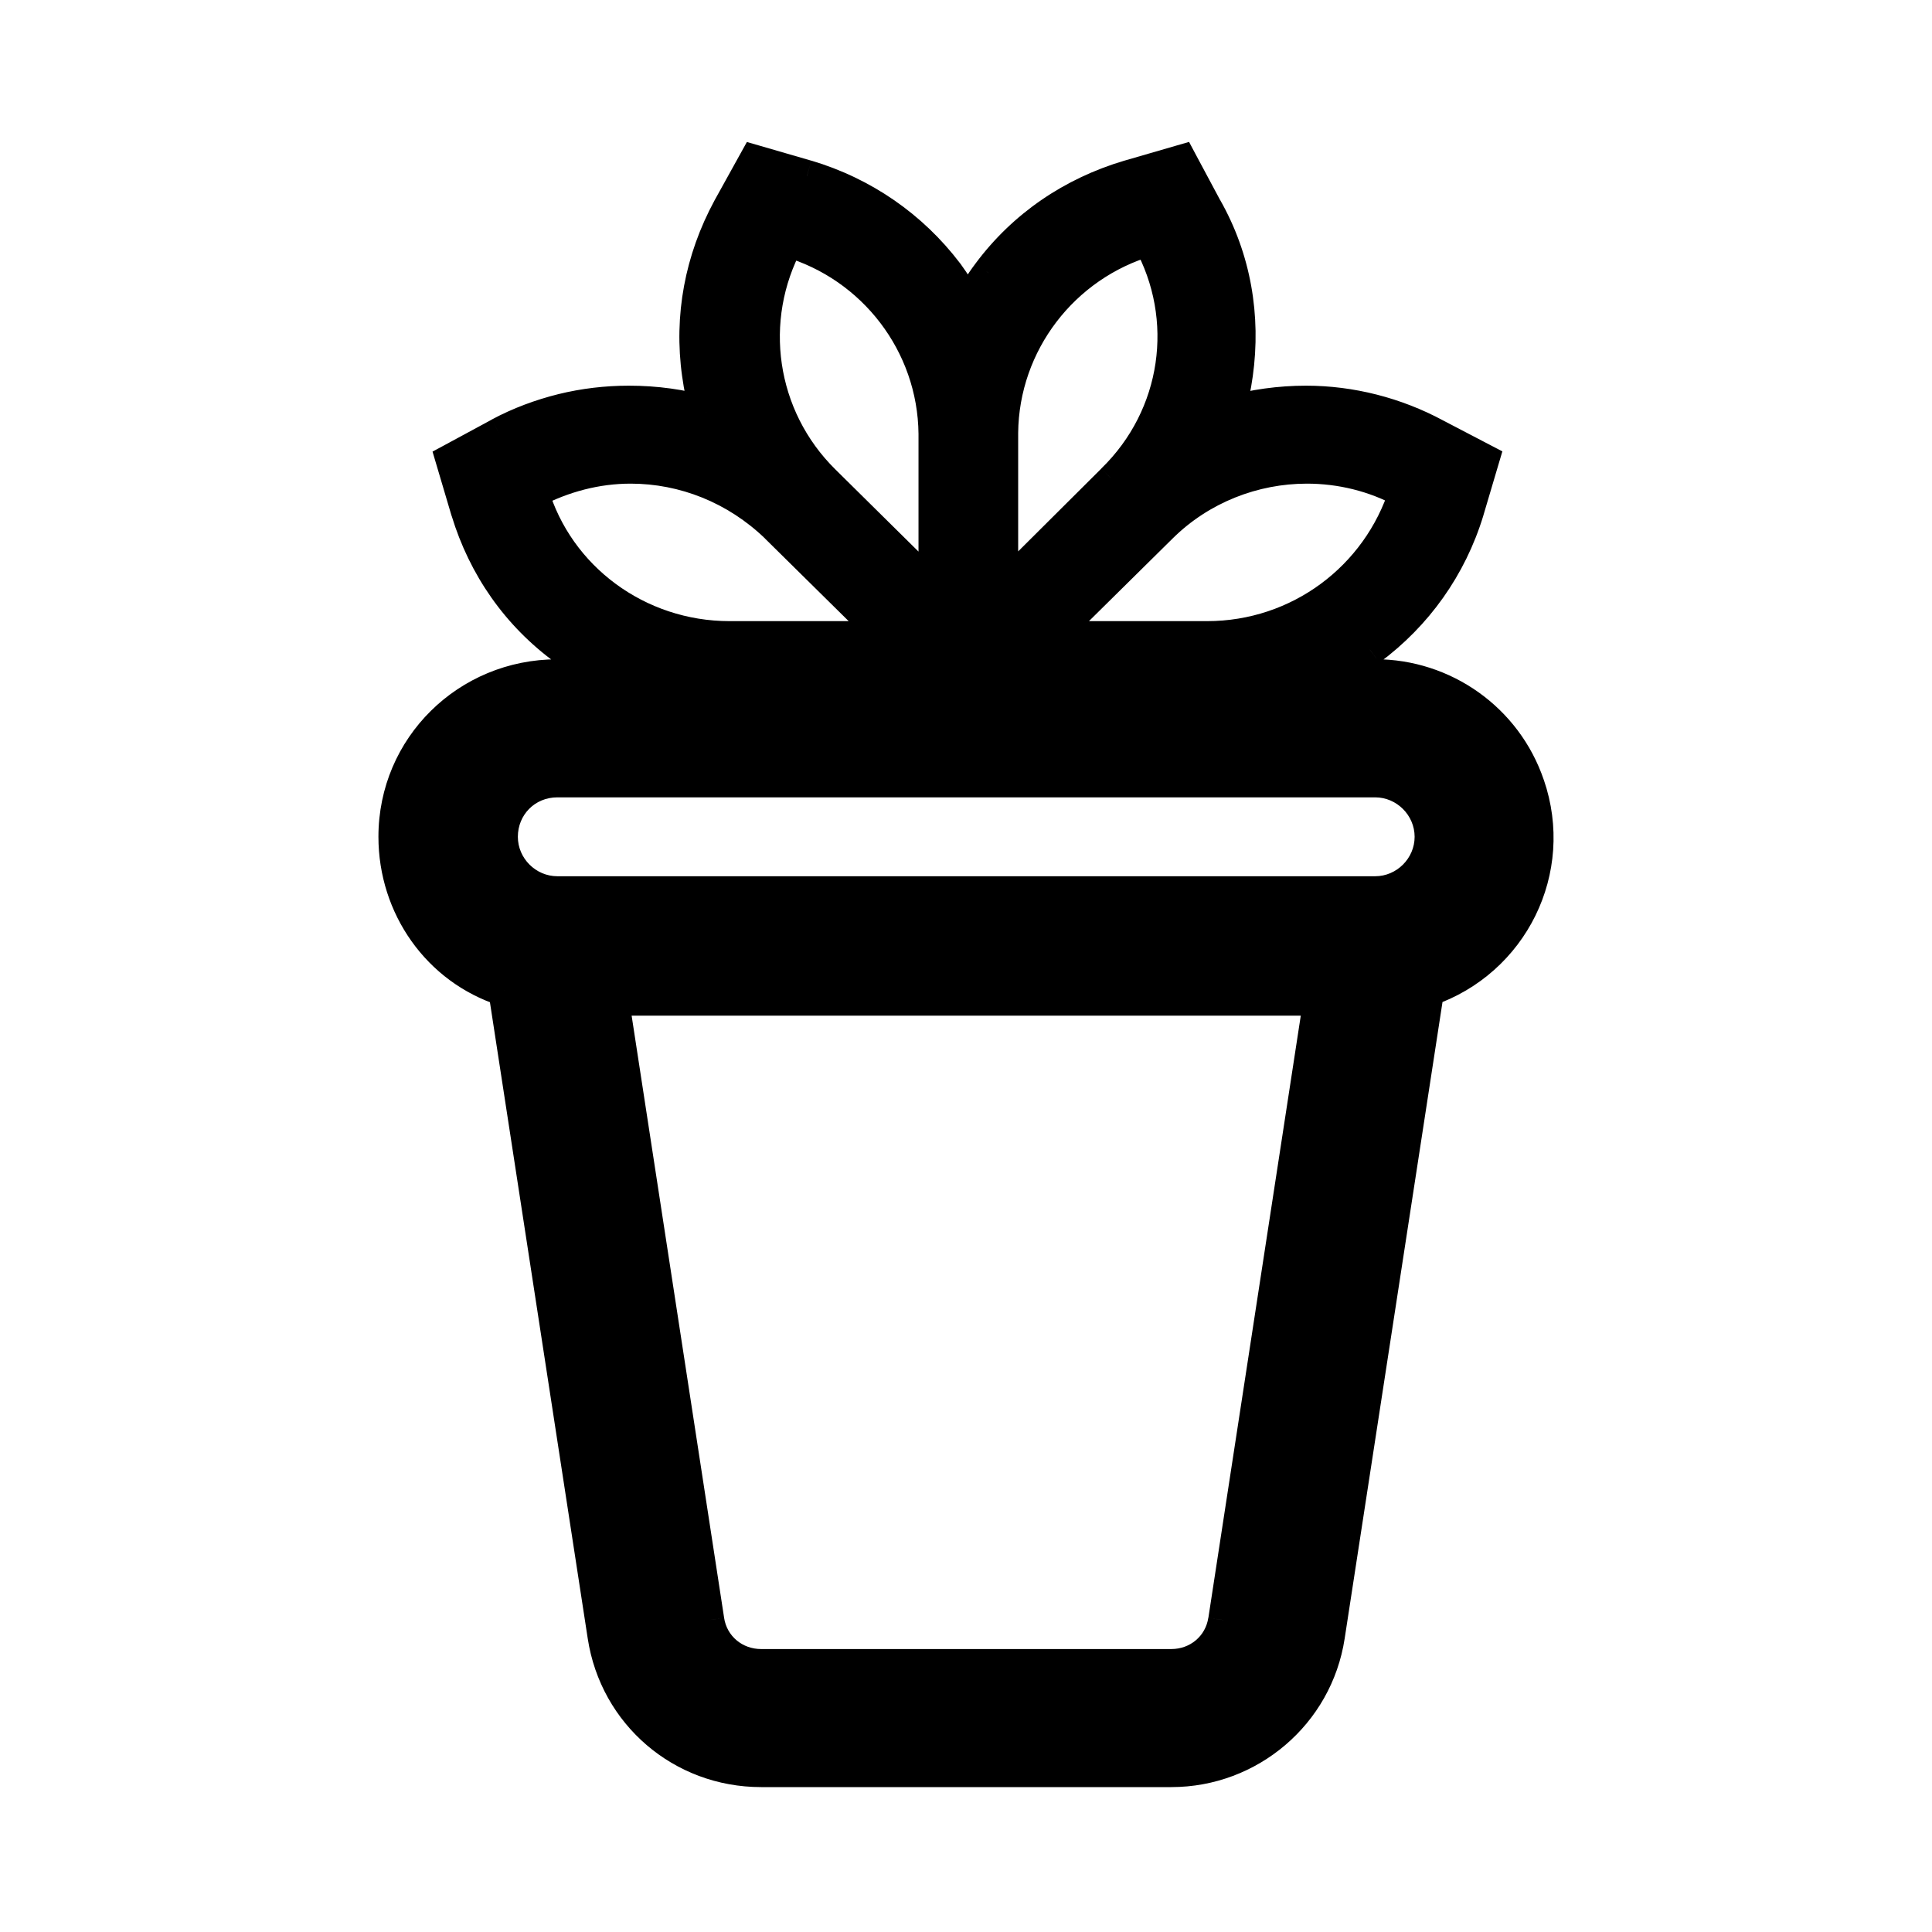
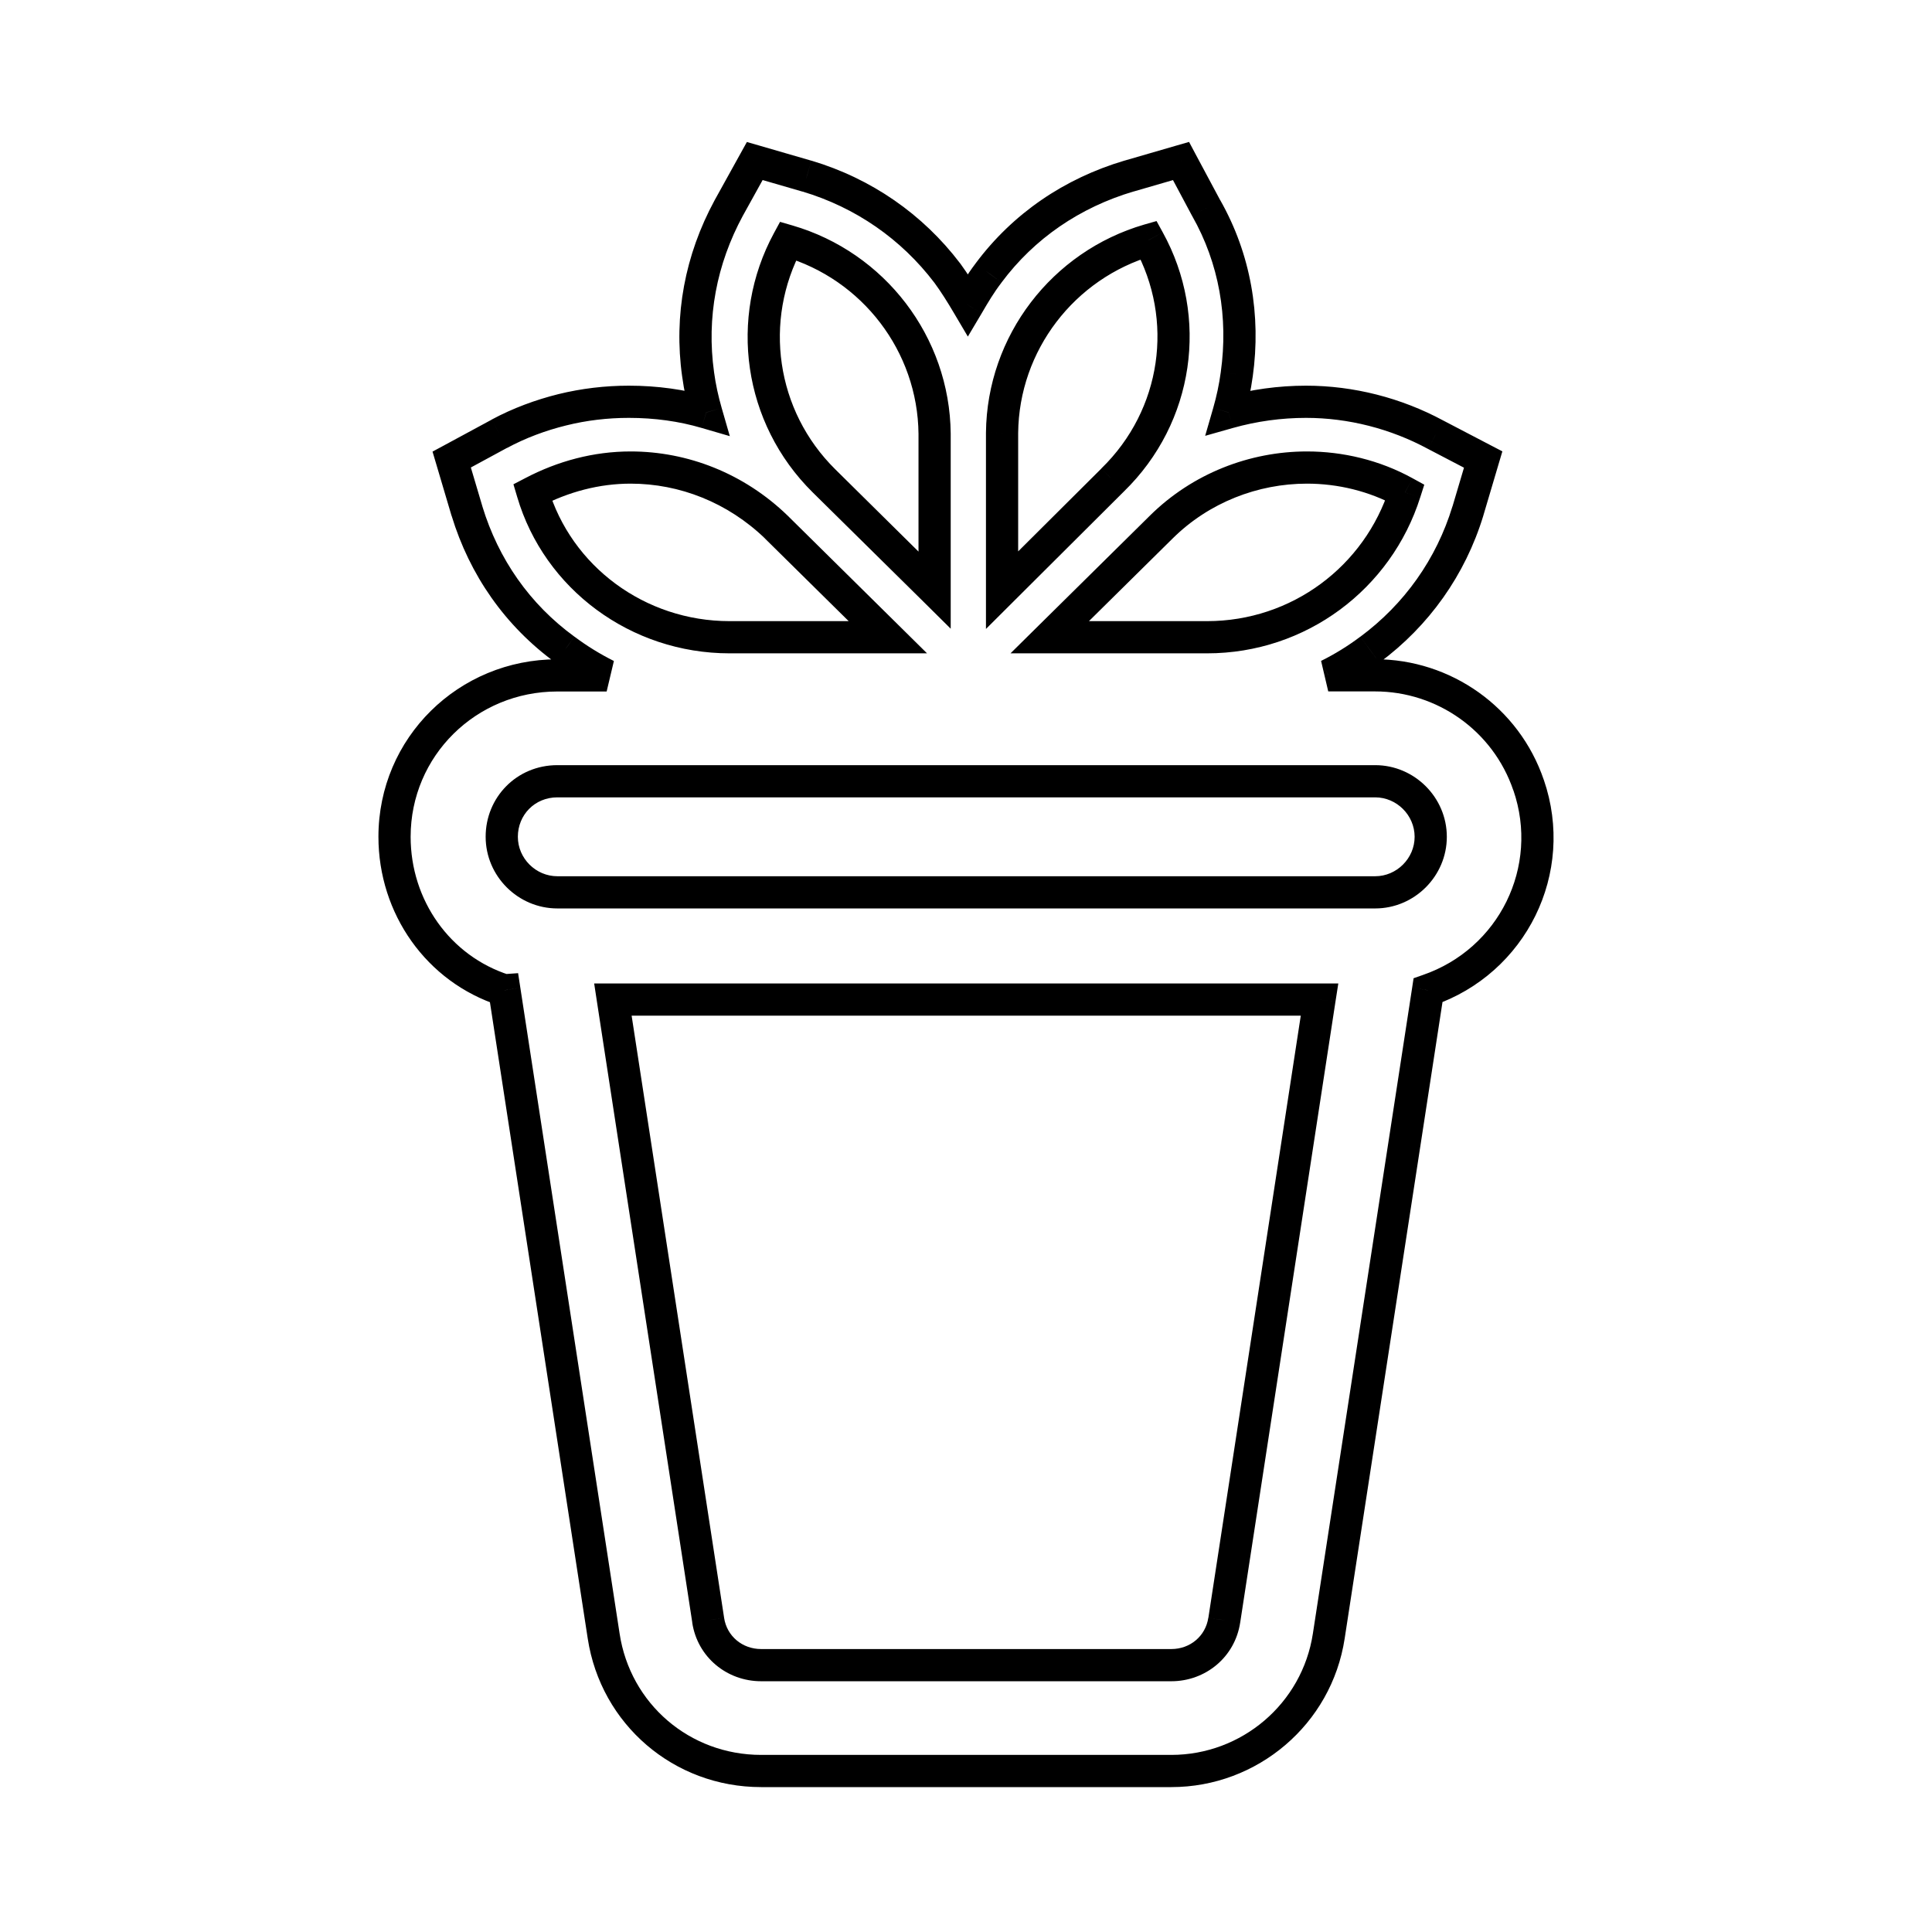
<svg xmlns="http://www.w3.org/2000/svg" width="24" height="24" viewBox="0 0 24 24" fill="#000000">
  <mask id="path-1-outside-1" maskUnits="userSpaceOnUse" x="3.901" y="1" width="16" height="22" fill="black">
    <rect fill="white" x="3.901" y="1" width="16" height="22" />
-     <path fill-rule="evenodd" clip-rule="evenodd" d="M17.832 5.4C17.341 5.135 16.782 4.991 16.224 4.991C15.9 4.991 15.576 5.035 15.263 5.124C15.308 4.969 15.341 4.815 15.364 4.649C15.464 3.932 15.341 3.214 14.984 2.585L14.671 2L14.023 2.188C13.319 2.397 12.716 2.806 12.28 3.391C12.18 3.523 12.102 3.656 12.023 3.788C11.945 3.656 11.856 3.512 11.766 3.391C11.331 2.817 10.727 2.397 10.024 2.188L9.376 2L9.052 2.585C8.706 3.225 8.571 3.932 8.672 4.649C8.694 4.815 8.728 4.969 8.773 5.124C8.471 5.035 8.147 4.991 7.812 4.991C7.533 4.991 7.253 5.024 6.985 5.09C6.717 5.157 6.449 5.256 6.203 5.388L5.611 5.709L5.801 6.349C6.013 7.044 6.427 7.64 7.019 8.071C7.183 8.193 7.356 8.3 7.536 8.39L6.923 8.39C5.805 8.39 4.901 9.277 4.901 10.395C4.901 11.266 5.444 12.039 6.266 12.301L6.266 12.301L7.499 20.323C7.647 21.293 8.469 22 9.455 22H14.551C15.52 22 16.359 21.293 16.506 20.323L17.739 12.301C18.791 11.94 19.35 10.805 18.989 9.753C18.71 8.932 17.937 8.389 17.082 8.389L16.5 8.389C16.68 8.299 16.853 8.193 17.017 8.071C17.598 7.64 18.022 7.044 18.235 6.349L18.424 5.709L17.832 5.4ZM9.063 7.916C7.924 7.916 6.929 7.177 6.617 6.117C6.996 5.918 7.41 5.808 7.834 5.808C8.493 5.808 9.141 6.062 9.644 6.547L11.029 7.916H9.063ZM11.61 5.388V7.331L10.236 5.973C9.432 5.179 9.264 3.965 9.789 2.993C10.85 3.302 11.599 4.274 11.61 5.388ZM13.822 5.962L12.448 7.331V5.377C12.459 4.263 13.207 3.291 14.269 2.982C14.805 3.954 14.637 5.168 13.822 5.962ZM14.995 7.916H13.04L14.425 6.547C14.917 6.062 15.576 5.808 16.235 5.808C16.648 5.808 17.073 5.907 17.453 6.117C17.117 7.177 16.134 7.916 14.995 7.916ZM14.551 20.685C14.879 20.685 15.159 20.455 15.208 20.126L16.392 12.417H7.614L8.797 20.126C8.847 20.455 9.126 20.685 9.455 20.685H14.551ZM17.083 9.705H6.924C6.529 9.705 6.233 10.017 6.233 10.395C6.233 10.773 6.545 11.085 6.924 11.085H17.083C17.461 11.085 17.773 10.773 17.773 10.395C17.773 10.017 17.461 9.705 17.083 9.705Z" />
+     <path fill-rule="evenodd" clip-rule="evenodd" d="M17.832 5.4C17.341 5.135 16.782 4.991 16.224 4.991C15.9 4.991 15.576 5.035 15.263 5.124C15.308 4.969 15.341 4.815 15.364 4.649C15.464 3.932 15.341 3.214 14.984 2.585L14.671 2L14.023 2.188C13.319 2.397 12.716 2.806 12.28 3.391C12.18 3.523 12.102 3.656 12.023 3.788C11.945 3.656 11.856 3.512 11.766 3.391C11.331 2.817 10.727 2.397 10.024 2.188L9.376 2L9.052 2.585C8.706 3.225 8.571 3.932 8.672 4.649C8.694 4.815 8.728 4.969 8.773 5.124C8.471 5.035 8.147 4.991 7.812 4.991C7.533 4.991 7.253 5.024 6.985 5.09C6.717 5.157 6.449 5.256 6.203 5.388L5.611 5.709L5.801 6.349C6.013 7.044 6.427 7.64 7.019 8.071C7.183 8.193 7.356 8.3 7.536 8.39L6.923 8.39C5.805 8.39 4.901 9.277 4.901 10.395C4.901 11.266 5.444 12.039 6.266 12.301L6.266 12.301L7.499 20.323C7.647 21.293 8.469 22 9.455 22H14.551C15.52 22 16.359 21.293 16.506 20.323L17.739 12.301C18.791 11.94 19.35 10.805 18.989 9.753C18.71 8.932 17.937 8.389 17.082 8.389L16.5 8.389C16.68 8.299 16.853 8.193 17.017 8.071C17.598 7.64 18.022 7.044 18.235 6.349L18.424 5.709L17.832 5.4ZM9.063 7.916C7.924 7.916 6.929 7.177 6.617 6.117C6.996 5.918 7.41 5.808 7.834 5.808C8.493 5.808 9.141 6.062 9.644 6.547L11.029 7.916ZM11.61 5.388V7.331L10.236 5.973C9.432 5.179 9.264 3.965 9.789 2.993C10.85 3.302 11.599 4.274 11.61 5.388ZM13.822 5.962L12.448 7.331V5.377C12.459 4.263 13.207 3.291 14.269 2.982C14.805 3.954 14.637 5.168 13.822 5.962ZM14.995 7.916H13.04L14.425 6.547C14.917 6.062 15.576 5.808 16.235 5.808C16.648 5.808 17.073 5.907 17.453 6.117C17.117 7.177 16.134 7.916 14.995 7.916ZM14.551 20.685C14.879 20.685 15.159 20.455 15.208 20.126L16.392 12.417H7.614L8.797 20.126C8.847 20.455 9.126 20.685 9.455 20.685H14.551ZM17.083 9.705H6.924C6.529 9.705 6.233 10.017 6.233 10.395C6.233 10.773 6.545 11.085 6.924 11.085H17.083C17.461 11.085 17.773 10.773 17.773 10.395C17.773 10.017 17.461 9.705 17.083 9.705Z" />
  </mask>
-   <path fill-rule="evenodd" clip-rule="evenodd" d="M17.832 5.4C17.341 5.135 16.782 4.991 16.224 4.991C15.9 4.991 15.576 5.035 15.263 5.124C15.308 4.969 15.341 4.815 15.364 4.649C15.464 3.932 15.341 3.214 14.984 2.585L14.671 2L14.023 2.188C13.319 2.397 12.716 2.806 12.28 3.391C12.18 3.523 12.102 3.656 12.023 3.788C11.945 3.656 11.856 3.512 11.766 3.391C11.331 2.817 10.727 2.397 10.024 2.188L9.376 2L9.052 2.585C8.706 3.225 8.571 3.932 8.672 4.649C8.694 4.815 8.728 4.969 8.773 5.124C8.471 5.035 8.147 4.991 7.812 4.991C7.533 4.991 7.253 5.024 6.985 5.09C6.717 5.157 6.449 5.256 6.203 5.388L5.611 5.709L5.801 6.349C6.013 7.044 6.427 7.64 7.019 8.071C7.183 8.193 7.356 8.3 7.536 8.39L6.923 8.39C5.805 8.39 4.901 9.277 4.901 10.395C4.901 11.266 5.444 12.039 6.266 12.301L6.266 12.301L7.499 20.323C7.647 21.293 8.469 22 9.455 22H14.551C15.52 22 16.359 21.293 16.506 20.323L17.739 12.301C18.791 11.94 19.35 10.805 18.989 9.753C18.71 8.932 17.937 8.389 17.082 8.389L16.5 8.389C16.68 8.299 16.853 8.193 17.017 8.071C17.598 7.64 18.022 7.044 18.235 6.349L18.424 5.709L17.832 5.4ZM9.063 7.916C7.924 7.916 6.929 7.177 6.617 6.117C6.996 5.918 7.41 5.808 7.834 5.808C8.493 5.808 9.141 6.062 9.644 6.547L11.029 7.916H9.063ZM11.61 5.388V7.331L10.236 5.973C9.432 5.179 9.264 3.965 9.789 2.993C10.85 3.302 11.599 4.274 11.61 5.388ZM13.822 5.962L12.448 7.331V5.377C12.459 4.263 13.207 3.291 14.269 2.982C14.805 3.954 14.637 5.168 13.822 5.962ZM14.995 7.916H13.04L14.425 6.547C14.917 6.062 15.576 5.808 16.235 5.808C16.648 5.808 17.073 5.907 17.453 6.117C17.117 7.177 16.134 7.916 14.995 7.916ZM14.551 20.685C14.879 20.685 15.159 20.455 15.208 20.126L16.392 12.417H7.614L8.797 20.126C8.847 20.455 9.126 20.685 9.455 20.685H14.551ZM17.083 9.705H6.924C6.529 9.705 6.233 10.017 6.233 10.395C6.233 10.773 6.545 11.085 6.924 11.085H17.083C17.461 11.085 17.773 10.773 17.773 10.395C17.773 10.017 17.461 9.705 17.083 9.705Z" />
  <path d="M17.832 5.4L17.738 5.576L17.74 5.577L17.832 5.4ZM15.263 5.124L15.071 5.068L14.971 5.414L15.317 5.316L15.263 5.124ZM15.364 4.649L15.165 4.621L15.165 4.622L15.364 4.649ZM14.984 2.585L14.807 2.679L14.81 2.684L14.984 2.585ZM14.671 2L14.847 1.906L14.771 1.763L14.615 1.808L14.671 2ZM14.023 2.188L13.967 1.996L13.966 1.996L14.023 2.188ZM12.28 3.391L12.44 3.512L12.441 3.51L12.28 3.391ZM12.023 3.788L11.851 3.89L12.023 4.181L12.196 3.89L12.023 3.788ZM11.766 3.391L11.928 3.272L11.926 3.27L11.766 3.391ZM10.024 2.188L10.081 1.996L10.079 1.996L10.024 2.188ZM9.376 2L9.431 1.808L9.278 1.764L9.201 1.903L9.376 2ZM9.052 2.585L8.877 2.488L8.876 2.49L9.052 2.585ZM8.672 4.649L8.87 4.622L8.87 4.621L8.672 4.649ZM8.773 5.124L8.716 5.316L9.066 5.418L8.965 5.068L8.773 5.124ZM6.985 5.09L6.937 4.896H6.937L6.985 5.09ZM6.203 5.388L6.108 5.212L6.108 5.213L6.203 5.388ZM5.611 5.709L5.516 5.533L5.373 5.61L5.419 5.765L5.611 5.709ZM5.801 6.349L5.609 6.406L5.61 6.407L5.801 6.349ZM7.019 8.071L7.138 7.91L7.136 7.909L7.019 8.071ZM7.536 8.39L7.536 8.59L7.626 8.211L7.536 8.39ZM6.923 8.39V8.59H6.923L6.923 8.39ZM6.266 12.301L6.205 12.492L6.241 12.504L6.279 12.501L6.266 12.301ZM6.266 12.301L6.464 12.271L6.436 12.089L6.252 12.102L6.266 12.301ZM7.499 20.323L7.697 20.293L7.697 20.293L7.499 20.323ZM16.506 20.323L16.309 20.293L16.309 20.293L16.506 20.323ZM17.739 12.301L17.674 12.112L17.56 12.152L17.542 12.271L17.739 12.301ZM18.989 9.753L18.799 9.818L18.8 9.818L18.989 9.753ZM17.082 8.389V8.189H17.082L17.082 8.389ZM16.5 8.389L16.411 8.21L16.5 8.589L16.5 8.389ZM17.017 8.071L16.898 7.91L16.897 7.91L17.017 8.071ZM18.235 6.349L18.426 6.407L18.426 6.406L18.235 6.349ZM18.424 5.709L18.616 5.765L18.663 5.607L18.517 5.531L18.424 5.709ZM6.617 6.117L6.524 5.94L6.378 6.016L6.425 6.174L6.617 6.117ZM9.644 6.547L9.784 6.405L9.783 6.404L9.644 6.547ZM11.029 7.916V8.116H11.516L11.17 7.774L11.029 7.916ZM11.61 7.331L11.47 7.473L11.81 7.81V7.331H11.61ZM11.61 5.388H11.81L11.81 5.386L11.61 5.388ZM10.236 5.973L10.095 6.116L10.095 6.116L10.236 5.973ZM9.789 2.993L9.845 2.801L9.69 2.756L9.613 2.898L9.789 2.993ZM12.448 7.331H12.248V7.813L12.589 7.473L12.448 7.331ZM13.822 5.962L13.682 5.819L13.681 5.821L13.822 5.962ZM12.448 5.377L12.248 5.375V5.377H12.448ZM14.269 2.982L14.444 2.886L14.367 2.746L14.213 2.79L14.269 2.982ZM13.04 7.916L12.899 7.774L12.553 8.116H13.04V7.916ZM14.425 6.547L14.285 6.405L14.425 6.547ZM17.453 6.117L17.643 6.177L17.693 6.021L17.549 5.942L17.453 6.117ZM15.208 20.126L15.011 20.096L15.01 20.097L15.208 20.126ZM16.392 12.417L16.589 12.447L16.625 12.217H16.392V12.417ZM7.614 12.417V12.217H7.381L7.416 12.447L7.614 12.417ZM8.797 20.126L8.995 20.097L8.995 20.096L8.797 20.126ZM6.233 10.395H6.433L6.433 10.395L6.233 10.395ZM16.224 5.191C16.749 5.191 17.275 5.326 17.738 5.576L17.927 5.223C17.407 4.943 16.816 4.791 16.224 4.791V5.191ZM15.317 5.316C15.612 5.233 15.918 5.191 16.224 5.191V4.791C15.882 4.791 15.539 4.838 15.209 4.931L15.317 5.316ZM15.165 4.622C15.144 4.777 15.113 4.922 15.071 5.068L15.455 5.179C15.502 5.016 15.538 4.852 15.562 4.676L15.165 4.622ZM14.81 2.684C15.144 3.272 15.26 3.945 15.165 4.621L15.562 4.677C15.668 3.918 15.538 3.156 15.158 2.486L14.81 2.684ZM14.495 2.094L14.807 2.679L15.16 2.491L14.847 1.906L14.495 2.094ZM14.079 2.38L14.727 2.192L14.615 1.808L13.967 1.996L14.079 2.38ZM12.441 3.51C12.849 2.962 13.415 2.577 14.08 2.379L13.966 1.996C13.223 2.217 12.583 2.65 12.12 3.271L12.441 3.51ZM12.196 3.89C12.274 3.756 12.347 3.633 12.44 3.512L12.121 3.27C12.012 3.413 11.929 3.555 11.851 3.686L12.196 3.89ZM11.605 3.509C11.689 3.623 11.774 3.759 11.851 3.89L12.196 3.686C12.116 3.552 12.023 3.402 11.928 3.272L11.605 3.509ZM9.967 2.379C10.63 2.577 11.197 2.972 11.607 3.512L11.926 3.27C11.464 2.662 10.825 2.218 10.081 1.996L9.967 2.379ZM9.32 2.192L9.968 2.38L10.079 1.996L9.431 1.808L9.32 2.192ZM9.227 2.682L9.551 2.097L9.201 1.903L8.877 2.488L9.227 2.682ZM8.87 4.621C8.776 3.947 8.901 3.284 9.228 2.68L8.876 2.49C8.51 3.166 8.367 3.916 8.474 4.677L8.87 4.621ZM8.965 5.068C8.923 4.922 8.891 4.777 8.87 4.622L8.474 4.676C8.498 4.852 8.533 5.016 8.58 5.179L8.965 5.068ZM7.812 5.191C8.13 5.191 8.434 5.233 8.716 5.316L8.829 4.932C8.507 4.838 8.164 4.791 7.812 4.791V5.191ZM7.033 5.285C7.285 5.222 7.548 5.191 7.812 5.191V4.791C7.517 4.791 7.222 4.826 6.937 4.896L7.033 5.285ZM6.298 5.565C6.528 5.441 6.78 5.347 7.033 5.285L6.937 4.896C6.655 4.966 6.37 5.071 6.108 5.212L6.298 5.565ZM5.706 5.885L6.298 5.564L6.108 5.213L5.516 5.533L5.706 5.885ZM5.993 6.292L5.803 5.652L5.419 5.765L5.609 6.406L5.993 6.292ZM7.136 7.909C6.581 7.505 6.192 6.946 5.992 6.29L5.61 6.407C5.834 7.142 6.273 7.775 6.901 8.232L7.136 7.909ZM7.626 8.211C7.456 8.126 7.293 8.026 7.138 7.91L6.899 8.231C7.073 8.361 7.256 8.473 7.447 8.568L7.626 8.211ZM7.536 8.19L6.923 8.19L6.923 8.59L7.536 8.59L7.536 8.19ZM6.923 8.19C5.697 8.19 4.701 9.164 4.701 10.395H5.101C5.101 9.39 5.914 8.59 6.923 8.59V8.19ZM4.701 10.395C4.701 11.349 5.296 12.201 6.205 12.492L6.327 12.111C5.591 11.876 5.101 11.183 5.101 10.395H4.701ZM6.279 12.501L6.28 12.501L6.252 12.102L6.252 12.102L6.279 12.501ZM6.068 12.332L7.301 20.354L7.697 20.293L6.464 12.271L6.068 12.332ZM7.301 20.354C7.464 21.421 8.37 22.2 9.455 22.2V21.8C8.567 21.8 7.829 21.165 7.697 20.293L7.301 20.354ZM9.455 22.2H14.551V21.8H9.455V22.2ZM14.551 22.2C15.618 22.2 16.541 21.422 16.704 20.354L16.309 20.293C16.176 21.164 15.423 21.8 14.551 21.8V22.2ZM16.704 20.354L17.937 12.332L17.542 12.271L16.309 20.293L16.704 20.354ZM17.804 12.491C18.96 12.093 19.576 10.845 19.178 9.688L18.8 9.818C19.125 10.765 18.622 11.786 17.674 12.112L17.804 12.491ZM19.178 9.689C18.871 8.785 18.022 8.189 17.082 8.189V8.589C17.852 8.589 18.548 9.078 18.799 9.818L19.178 9.689ZM17.082 8.189L16.5 8.189L16.5 8.589L17.082 8.589L17.082 8.189ZM16.897 7.91C16.743 8.026 16.58 8.126 16.411 8.21L16.59 8.568C16.78 8.473 16.963 8.36 17.136 8.231L16.897 7.91ZM18.043 6.29C17.844 6.944 17.445 7.505 16.898 7.91L17.136 8.231C17.751 7.776 18.201 7.144 18.426 6.407L18.043 6.29ZM18.233 5.652L18.043 6.292L18.426 6.406L18.616 5.765L18.233 5.652ZM17.74 5.577L18.332 5.886L18.517 5.531L17.925 5.222L17.74 5.577ZM6.425 6.174C6.763 7.32 7.837 8.116 9.063 8.116V7.716C8.01 7.716 7.095 7.033 6.808 6.06L6.425 6.174ZM7.834 5.608C7.375 5.608 6.93 5.727 6.524 5.94L6.709 6.294C7.063 6.109 7.445 6.008 7.834 6.008V5.608ZM9.783 6.404C9.243 5.882 8.545 5.608 7.834 5.608V6.008C8.441 6.008 9.04 6.242 9.505 6.691L9.783 6.404ZM11.17 7.774L9.784 6.405L9.503 6.69L10.889 8.058L11.17 7.774ZM9.063 8.116H11.029V7.716H9.063V8.116ZM11.81 7.331V5.388H11.41V7.331H11.81ZM10.095 6.116L11.47 7.473L11.751 7.189L10.377 5.831L10.095 6.116ZM9.613 2.898C9.046 3.947 9.227 5.258 10.095 6.116L10.377 5.831C9.636 5.1 9.482 3.982 9.965 3.088L9.613 2.898ZM11.81 5.386C11.798 4.182 10.99 3.135 9.845 2.801L9.733 3.185C10.711 3.47 11.4 4.365 11.41 5.39L11.81 5.386ZM12.589 7.473L13.963 6.104L13.681 5.821L12.307 7.189L12.589 7.473ZM12.248 5.377V7.331H12.648V5.377H12.248ZM14.213 2.79C13.068 3.124 12.26 4.171 12.248 5.375L12.648 5.379C12.658 4.354 13.347 3.459 14.325 3.174L14.213 2.79ZM13.961 6.106C14.842 5.248 15.023 3.935 14.444 2.886L14.094 3.079C14.587 3.972 14.433 5.088 13.682 5.819L13.961 6.106ZM13.04 8.116H14.995V7.716H13.04V8.116ZM14.285 6.405L12.899 7.774L13.181 8.058L14.566 6.69L14.285 6.405ZM16.235 5.608C15.525 5.608 14.815 5.881 14.285 6.405L14.566 6.69C15.018 6.242 15.626 6.008 16.235 6.008V5.608ZM17.549 5.942C17.138 5.715 16.68 5.608 16.235 5.608V6.008C16.617 6.008 17.008 6.1 17.356 6.292L17.549 5.942ZM14.995 8.116C16.223 8.116 17.282 7.319 17.643 6.177L17.262 6.057C16.953 7.034 16.046 7.716 14.995 7.716V8.116ZM15.01 20.097C14.976 20.324 14.784 20.485 14.551 20.485V20.885C14.974 20.885 15.341 20.587 15.406 20.156L15.01 20.097ZM16.194 12.387L15.011 20.096L15.406 20.157L16.589 12.447L16.194 12.387ZM7.614 12.617H16.392V12.217H7.614V12.617ZM8.995 20.096L7.811 12.387L7.416 12.447L8.6 20.157L8.995 20.096ZM9.455 20.485C9.221 20.485 9.029 20.324 8.995 20.097L8.599 20.156C8.664 20.587 9.031 20.885 9.455 20.885V20.485ZM14.551 20.485H9.455V20.885H14.551V20.485ZM6.924 9.905H17.083V9.505H6.924V9.905ZM6.433 10.395C6.433 10.124 6.642 9.905 6.924 9.905V9.505C6.415 9.505 6.032 9.909 6.033 10.395L6.433 10.395ZM6.924 10.885C6.656 10.885 6.433 10.663 6.433 10.395H6.033C6.033 10.884 6.435 11.285 6.924 11.285V10.885ZM17.083 10.885H6.924V11.285H17.083V10.885ZM17.573 10.395C17.573 10.663 17.35 10.885 17.083 10.885V11.285C17.571 11.285 17.973 10.884 17.973 10.395H17.573ZM17.083 9.905C17.35 9.905 17.573 10.127 17.573 10.395H17.973C17.973 9.906 17.571 9.505 17.083 9.505V9.905Z" mask="url(#path-1-outside-1)" />
</svg>